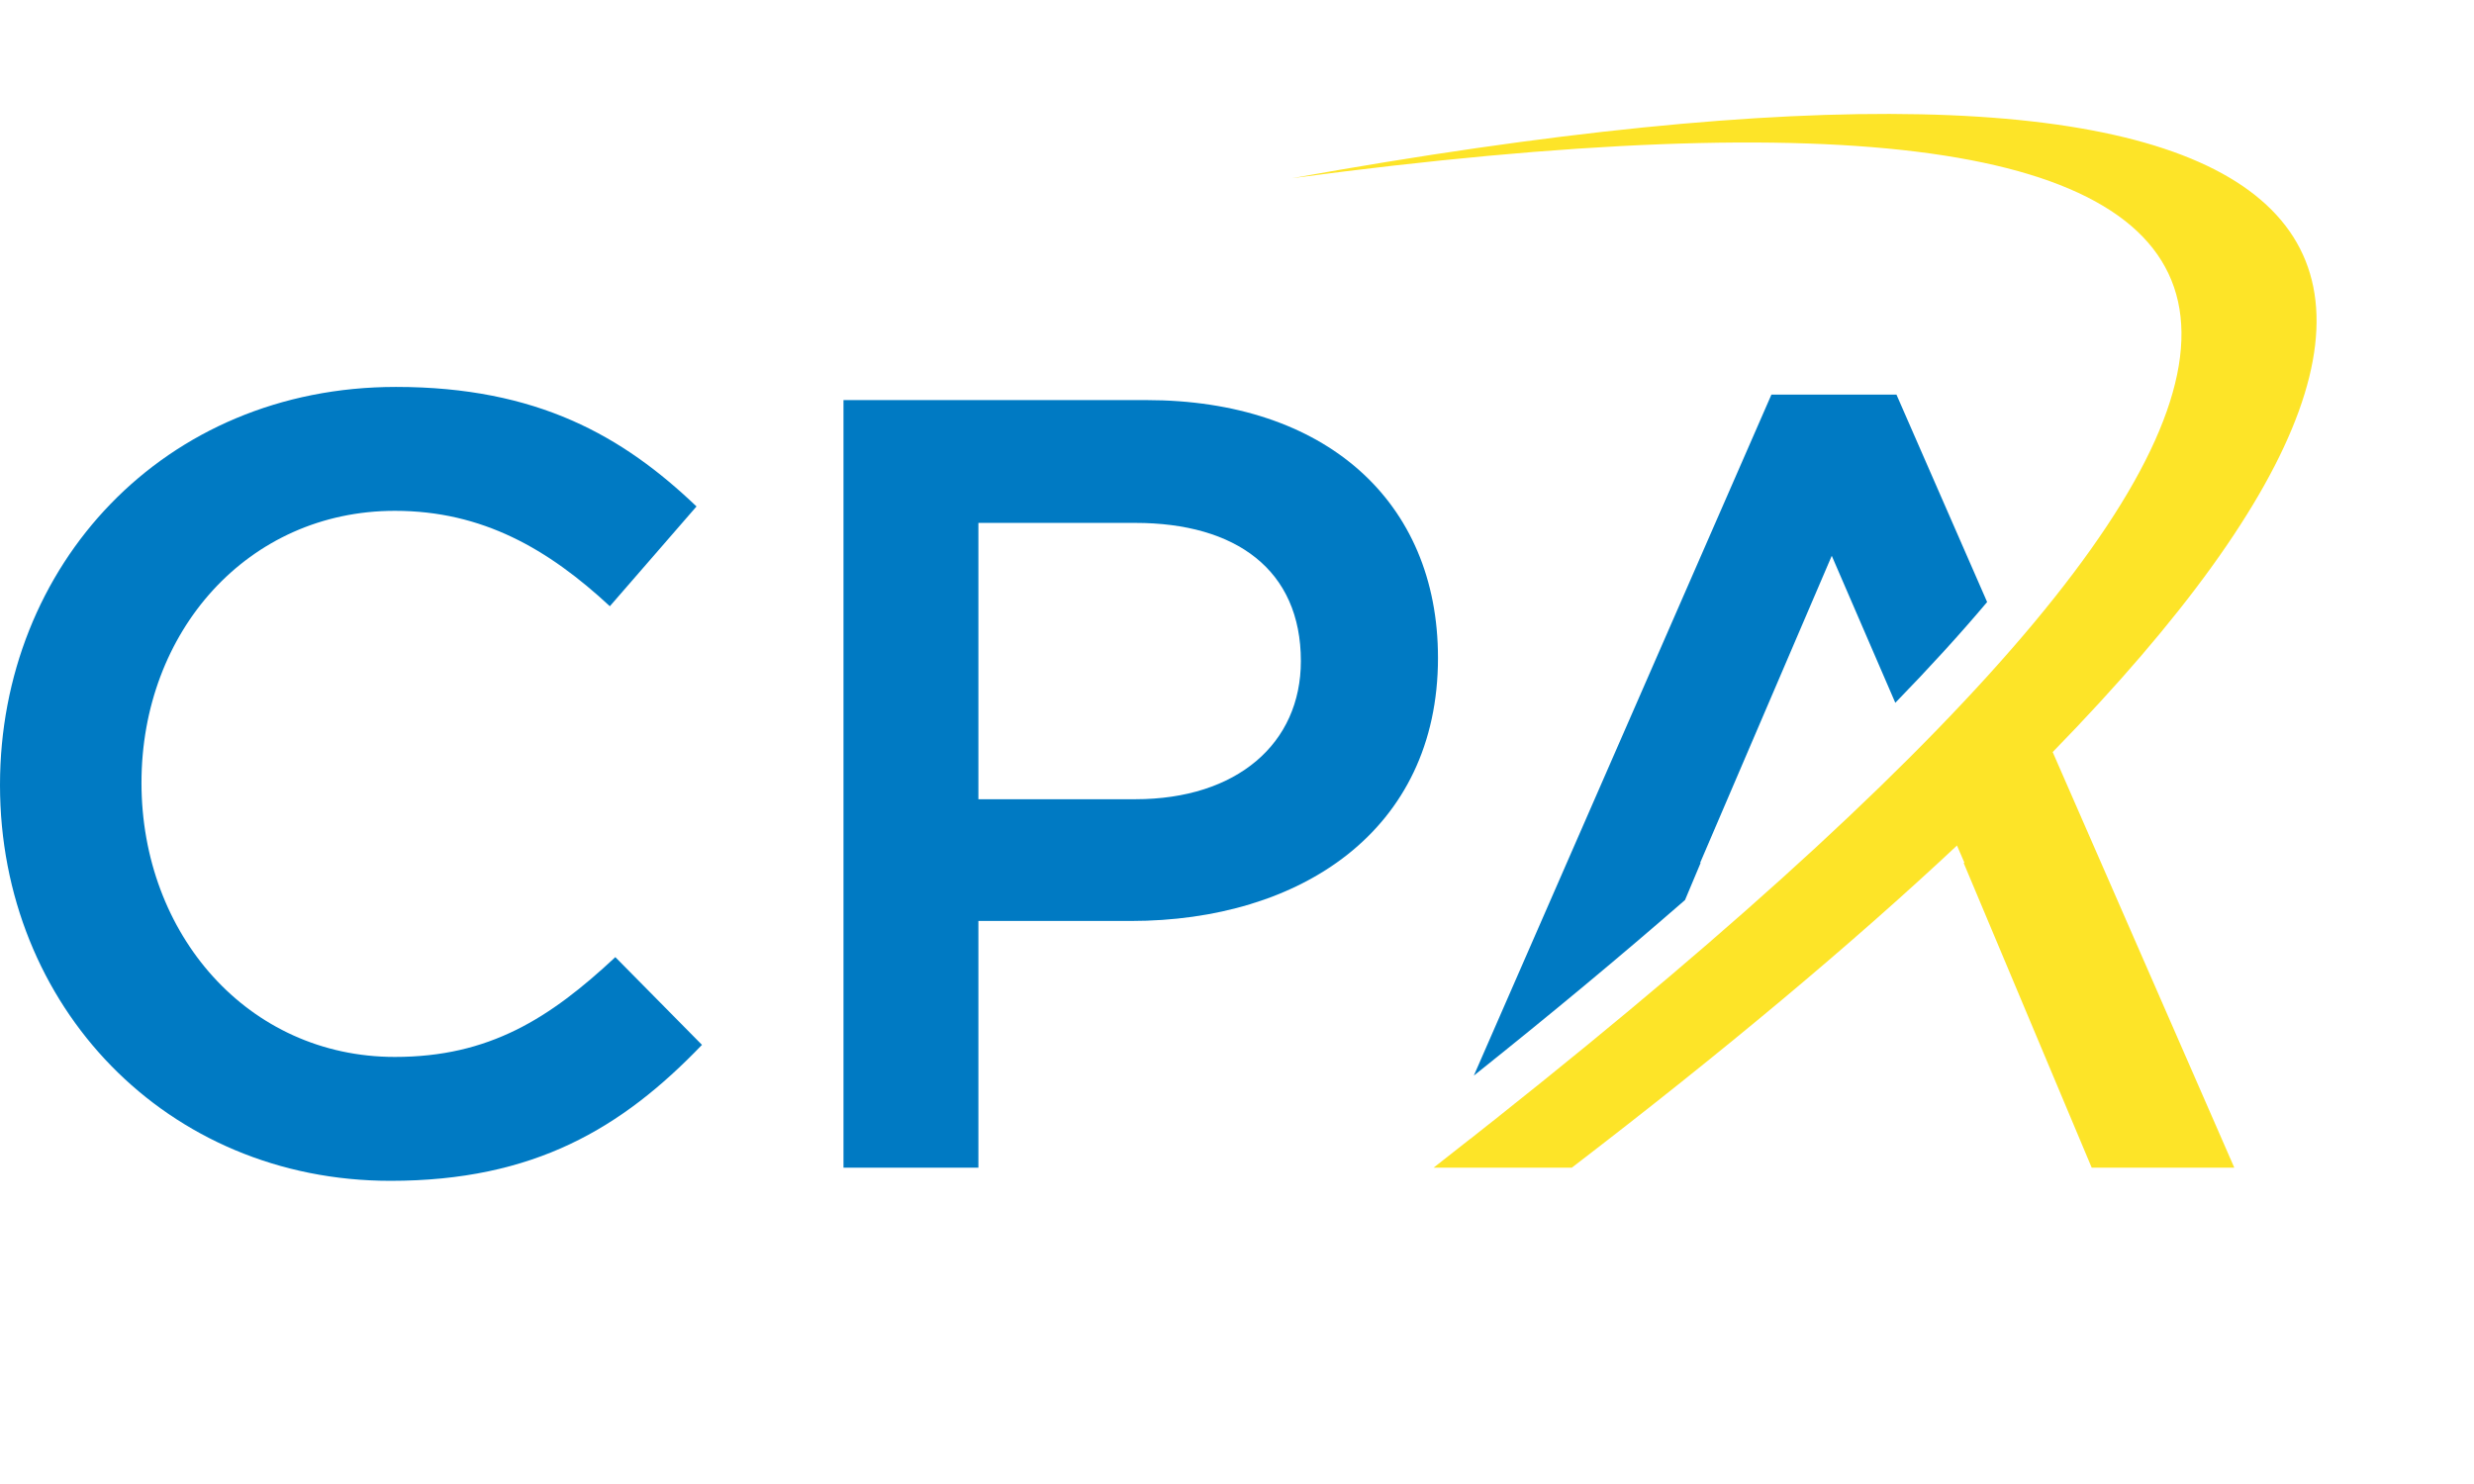
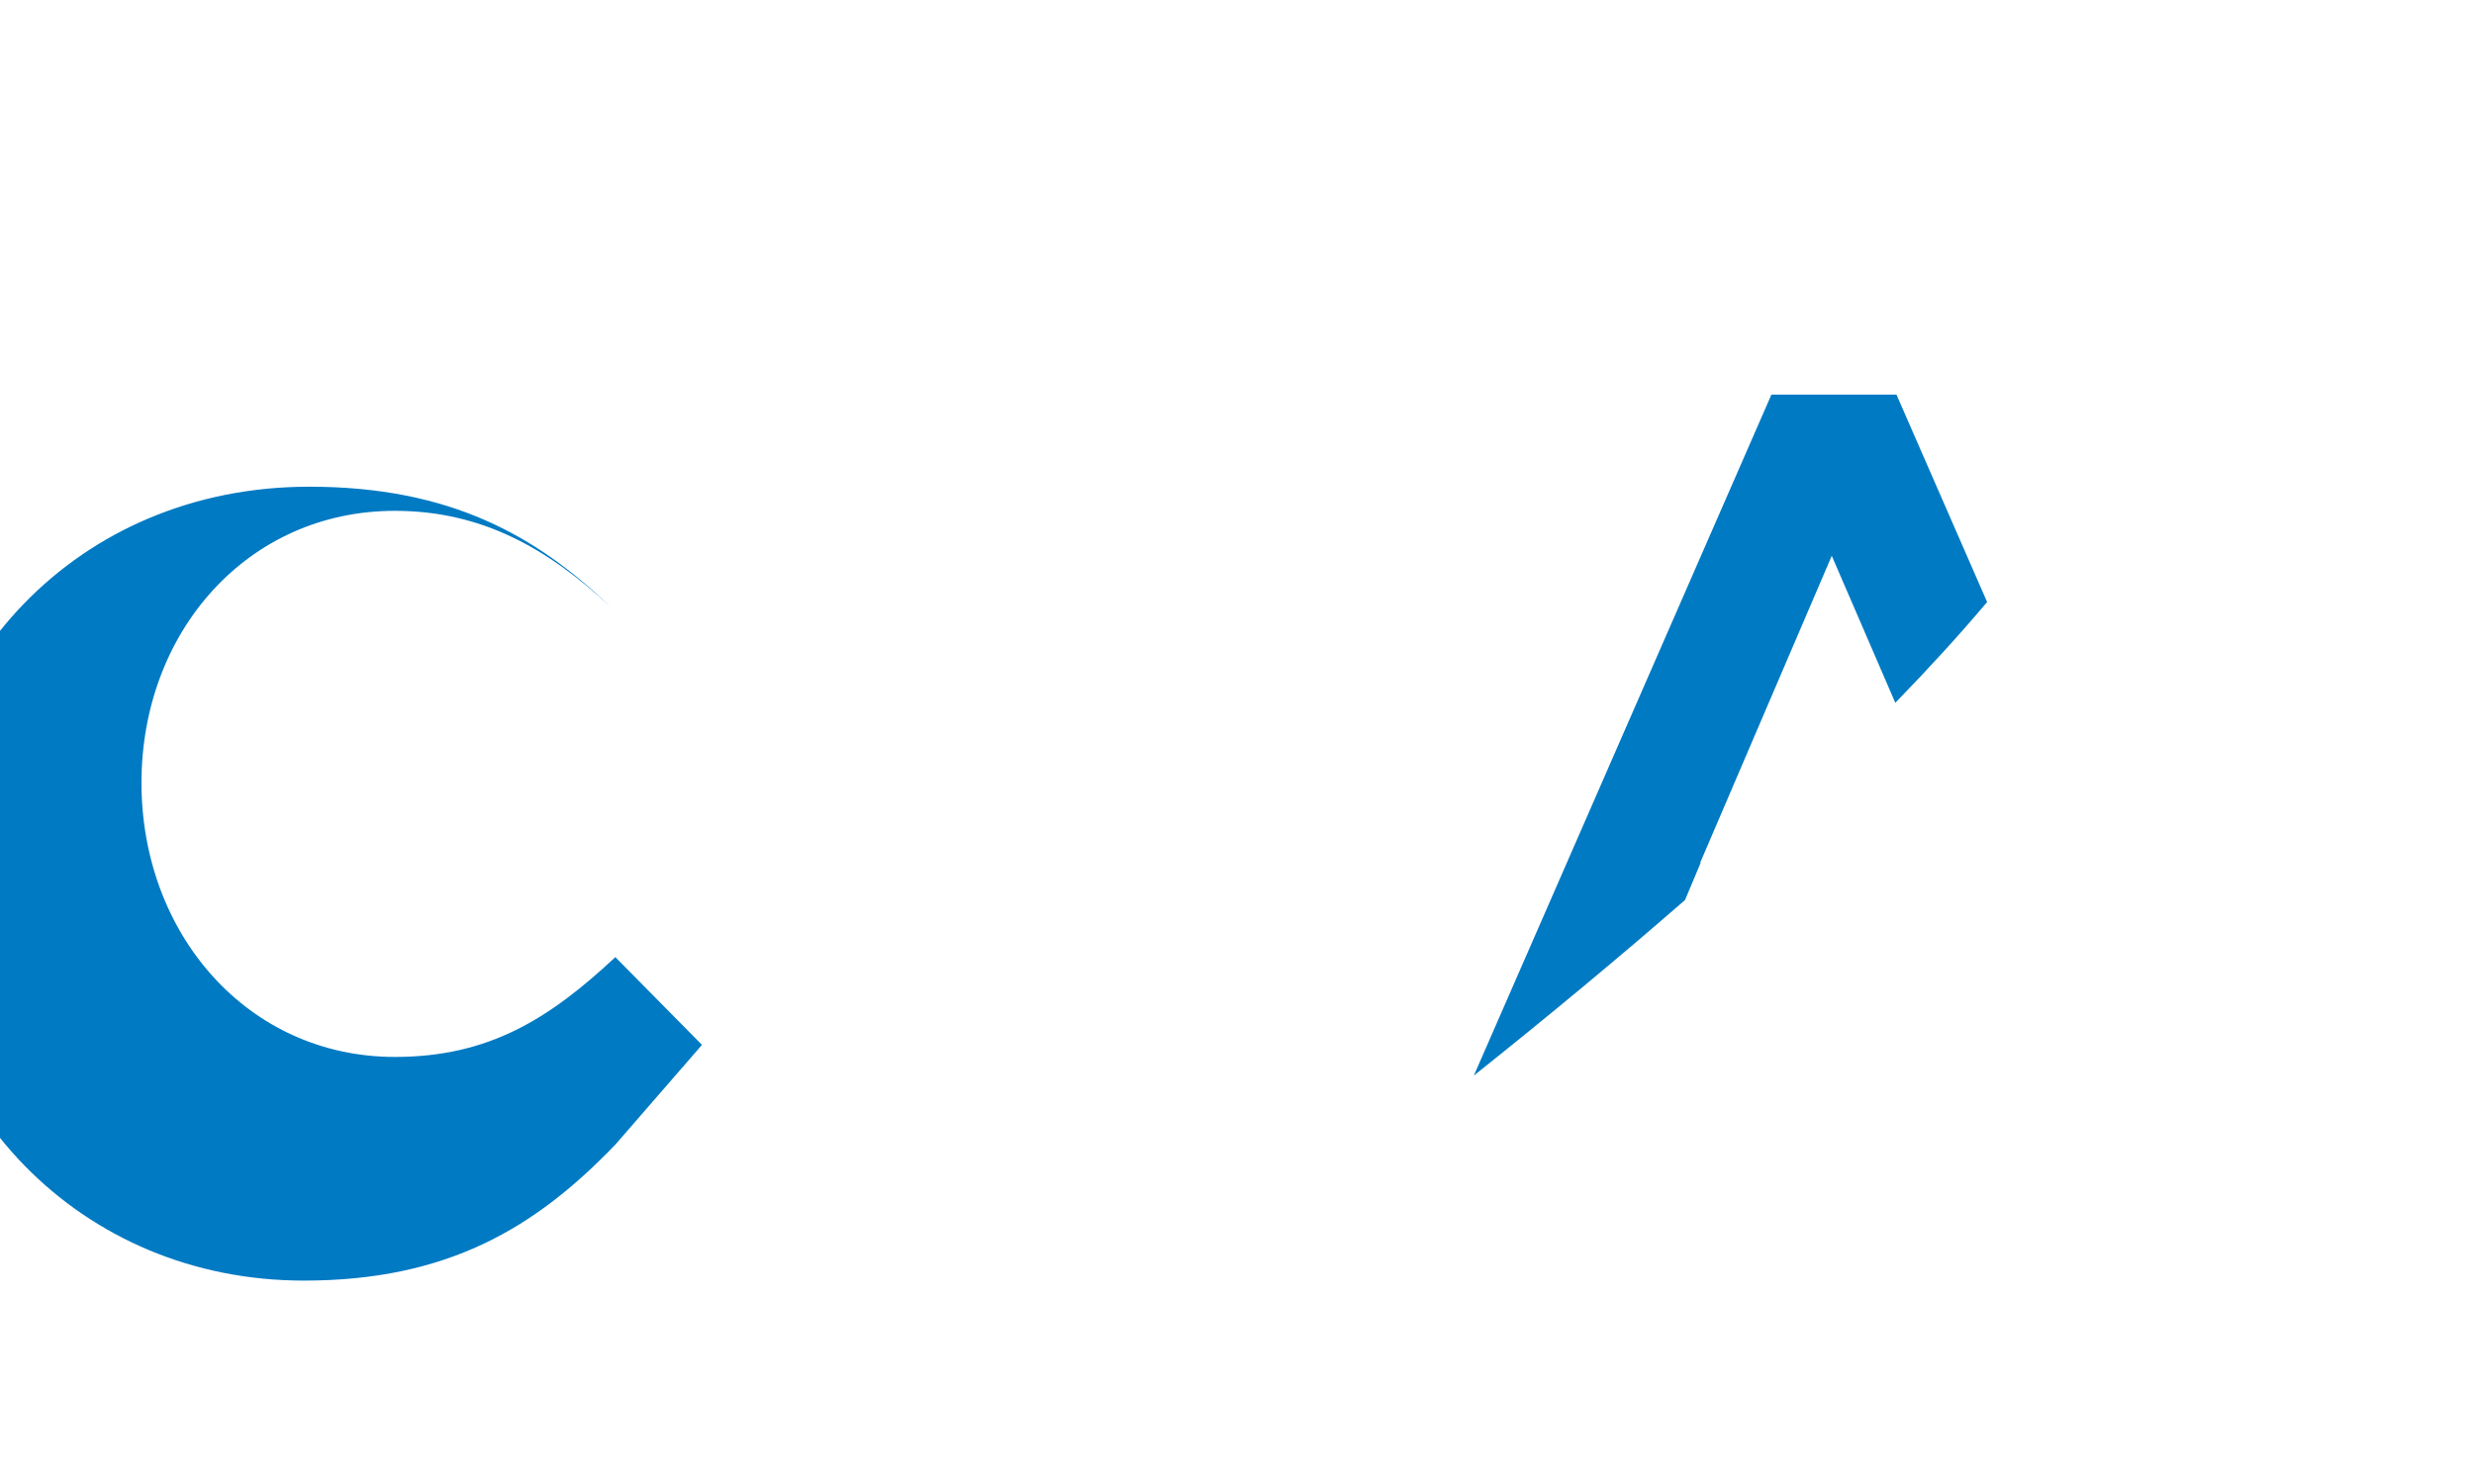
<svg xmlns="http://www.w3.org/2000/svg" id="Layer_1" data-name="Layer 1" viewBox="0 0 250 150">
  <defs>
    <style>.cls-1{fill:#007ac3;}.cls-2{fill:#fde428;}.cls-3{fill:#333;}.cls-4{fill:gray;}</style>
  </defs>
  <title>CPA2 Light</title>
-   <path class="cls-1" d="M197.461,306.622l-8.755-8.867c-6.65,6.206-12.747,10.087-22.28,10.087-14.852,0-25.604-12.414-25.604-27.71,0-15.295,10.752-27.489,25.604-27.489,8.868,0,15.518,3.88,21.725,9.643l8.757-10.085c-7.427-7.094-16.072-12.082-30.37-12.082-23.497,0-40.013,18.067-40.013,40.234,0,22.39,16.848,40.013,39.459,40.013,14.519,0,23.387-5.32,31.478-13.744" transform="translate(-126.525 -201.009)" />
-   <path class="cls-1" d="M257.979,267.829c0,8.313-6.429,13.965-16.737,13.965H225.393V253.863H241.242c10.198,0,16.737,4.765,16.737,13.966m13.855-.332c0-15.851-11.417-26.048-29.484-26.048H211.76v77.587h13.633V294.098H240.799C257.869,294.098,271.835,285.009,271.835,267.497Z" transform="translate(-126.525 -201.009)" />
-   <path class="cls-2" d="M285.356,319.036q22.951-17.598,38.924-32.563l.757,1.75h-.086l5.074,12.08,1.288,3.066,6.581,15.666H352.303L333.951,277.027c52.597-53.922,27.596-76.828-76.865-58.007q168.612-22.447,20.912,94.811l.004.005-1.214.954-1.693,1.342h-.013l-3.69,2.902-.001.001Z" transform="translate(-126.525 -201.009)" />
+   <path class="cls-1" d="M197.461,306.622l-8.755-8.867c-6.65,6.206-12.747,10.087-22.28,10.087-14.852,0-25.604-12.414-25.604-27.71,0-15.295,10.752-27.489,25.604-27.489,8.868,0,15.518,3.88,21.725,9.643c-7.427-7.094-16.072-12.082-30.37-12.082-23.497,0-40.013,18.067-40.013,40.234,0,22.39,16.848,40.013,39.459,40.013,14.519,0,23.387-5.32,31.478-13.744" transform="translate(-126.525 -201.009)" />
  <path class="cls-1" d="M318.164,240.895H305.529L275.458,309.727q11.682-9.321,21.341-17.748l1.578-3.756h-.052l13.301-31.035,6.421,14.858q5.188-5.333,9.279-10.184Z" transform="translate(-126.525 -201.009)" />
</svg>